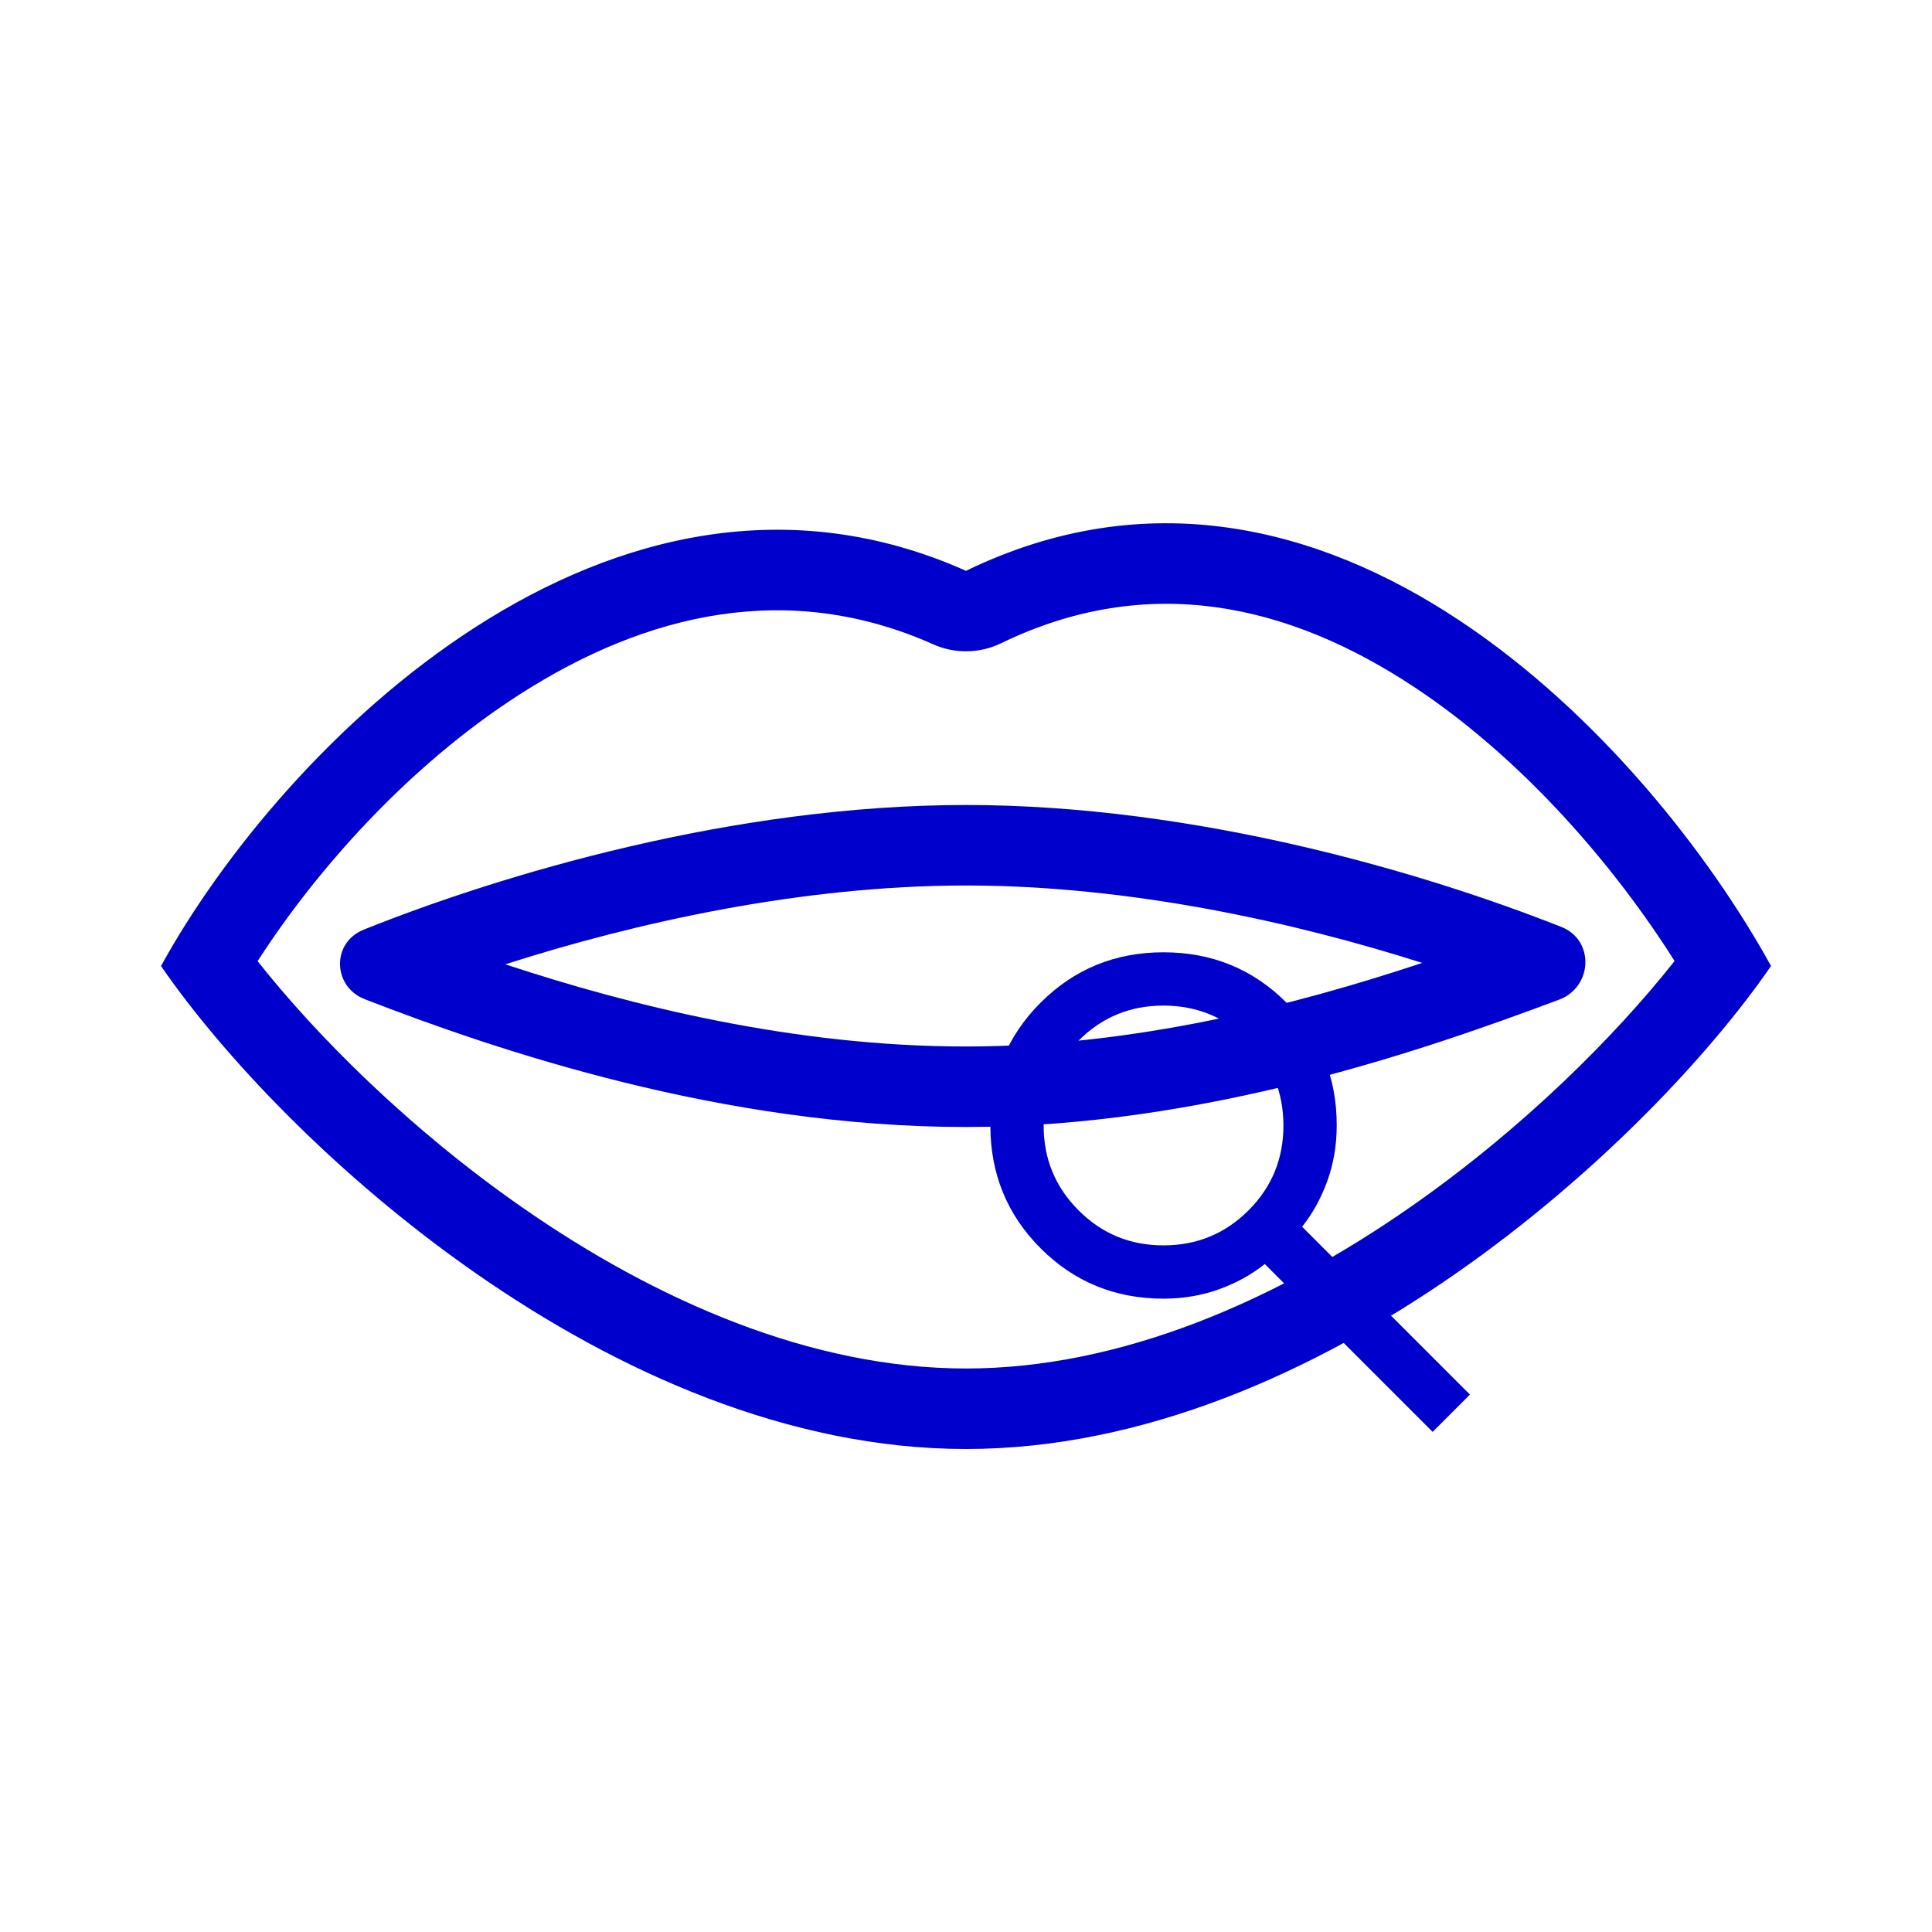
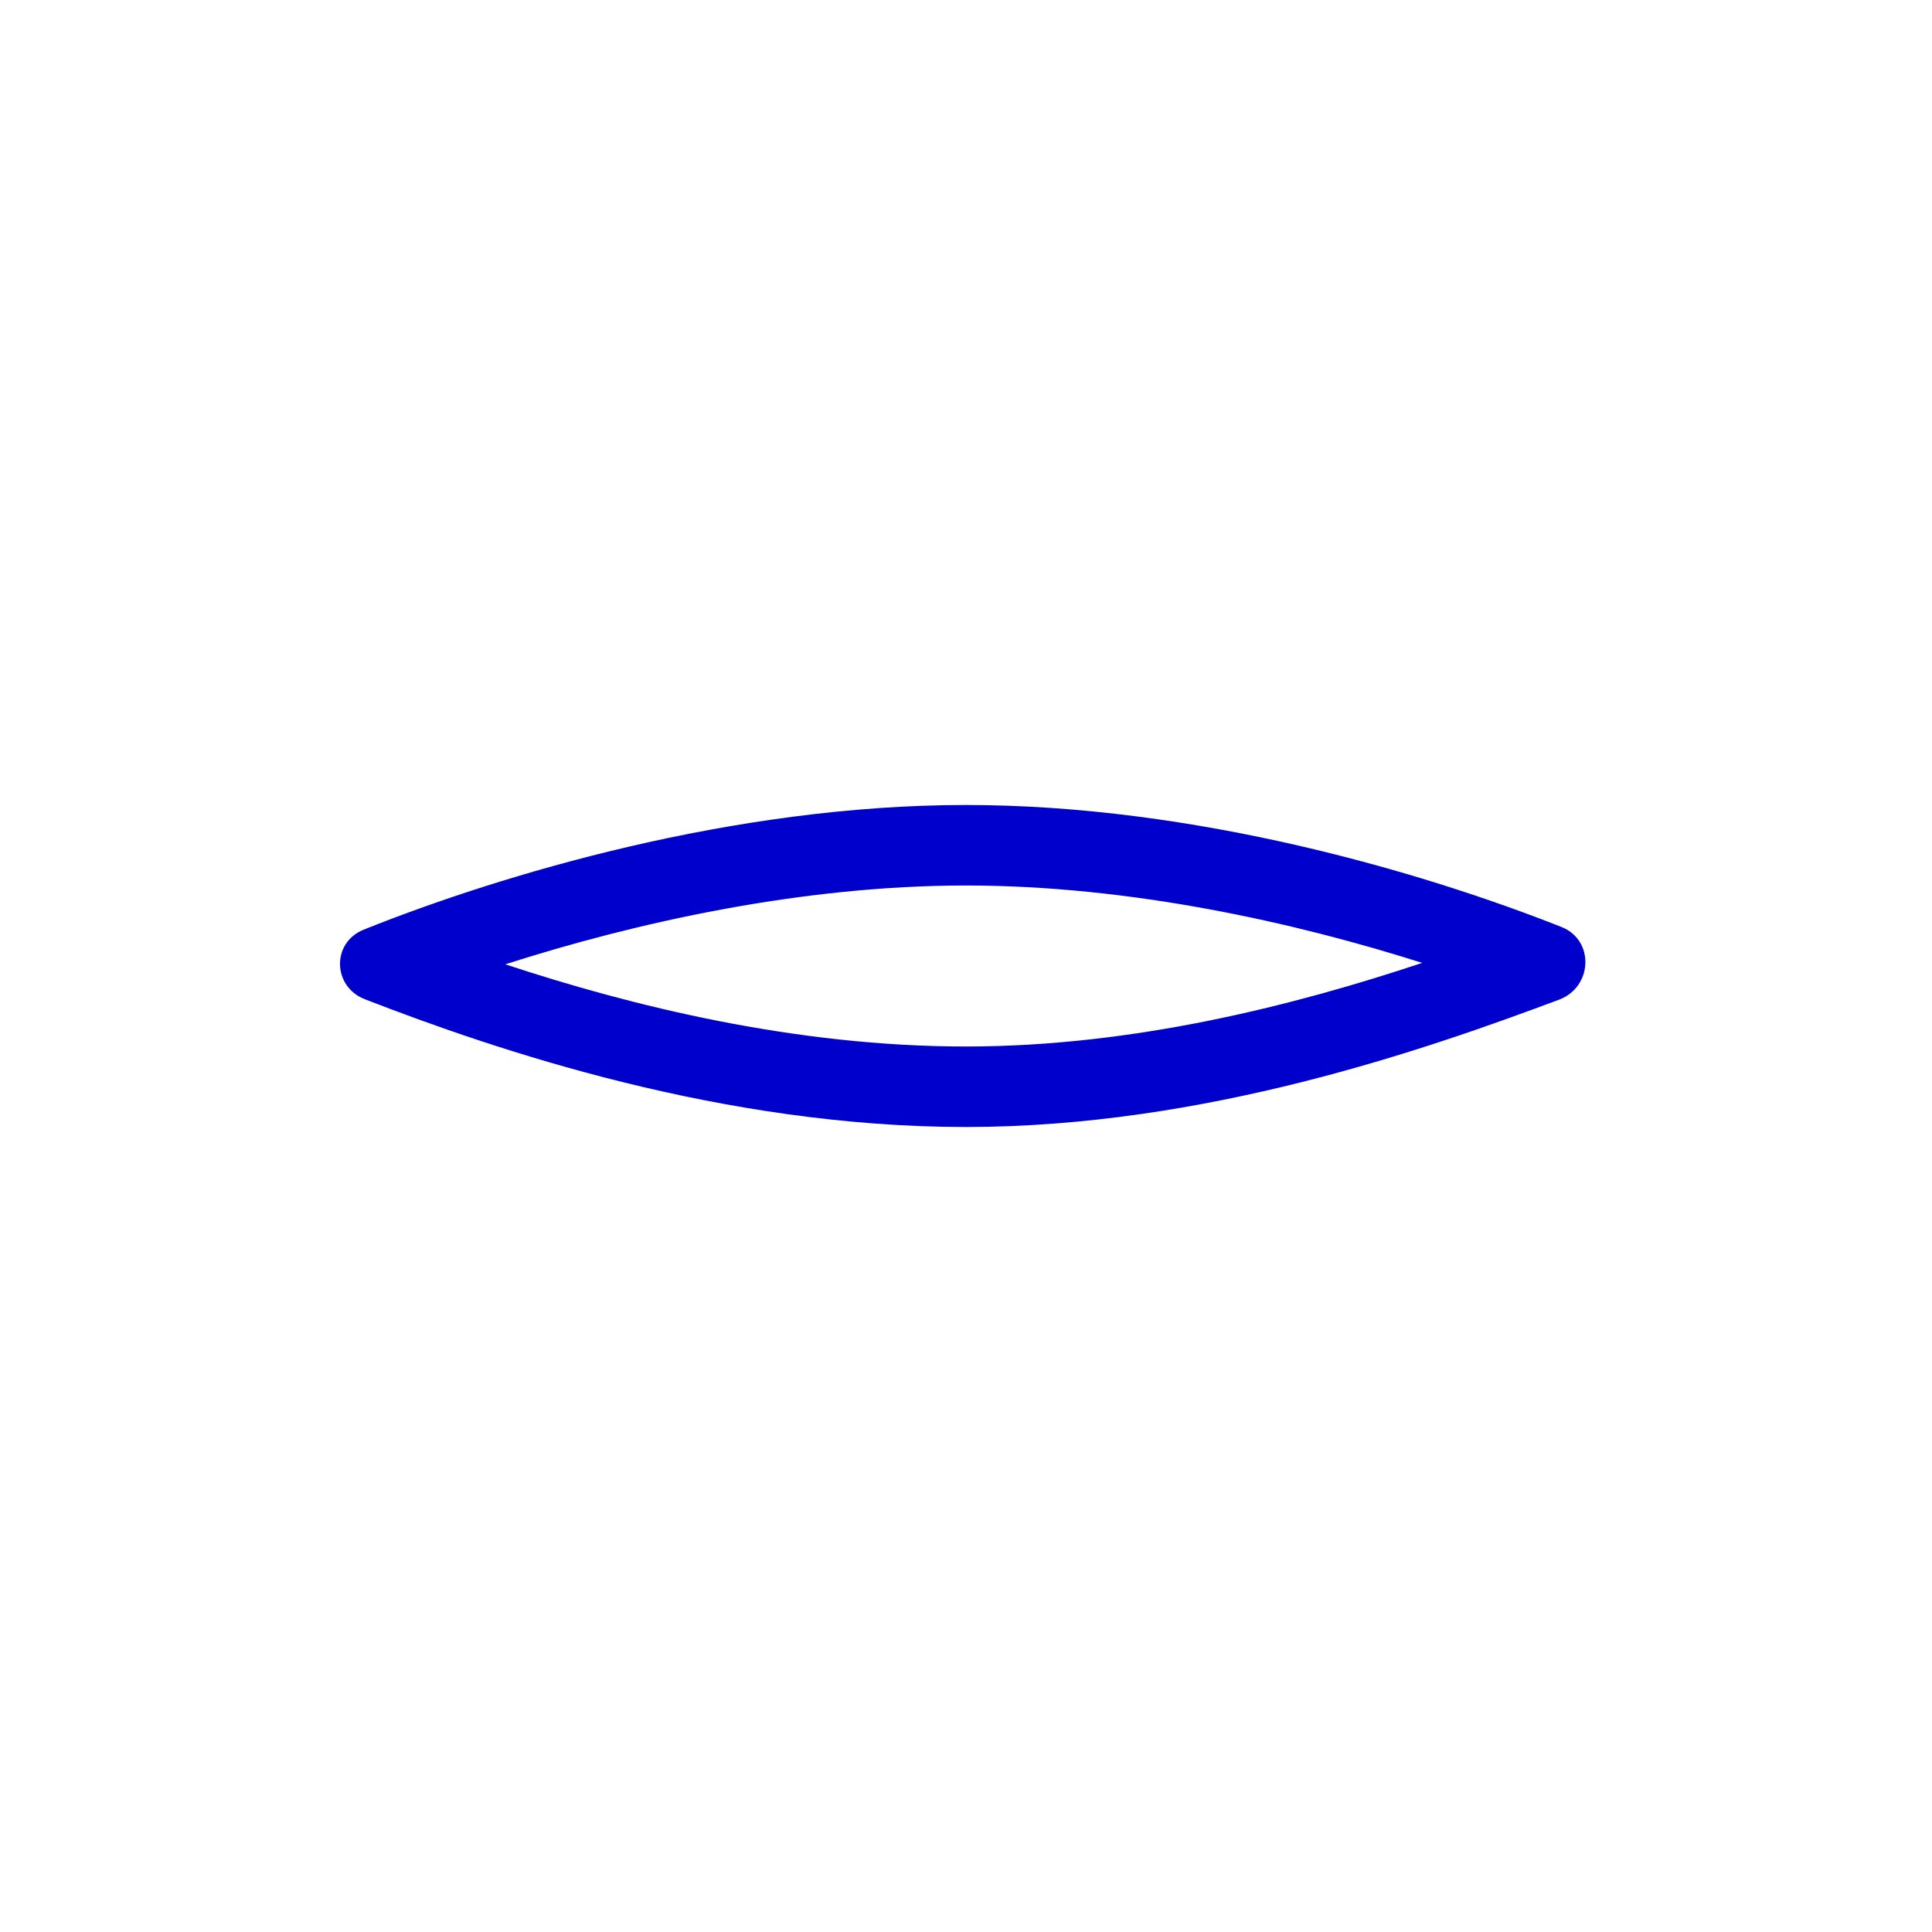
<svg xmlns="http://www.w3.org/2000/svg" width="141" height="141" viewBox="0 0 141 141" fill="none">
-   <path fill-rule="evenodd" clip-rule="evenodd" d="M70.5 41.66C44.65 30.124 20.562 54.476 11.75 70.5C20.562 83.319 44.65 105.75 70.5 105.75C96.35 105.75 120.438 83.319 129.25 70.5C120.438 54.476 96.938 28.84 70.5 41.66ZM122.212 70.136C117.911 63.321 111.243 55.463 103.241 50.161C94.106 44.112 83.86 41.71 73.061 46.944C72.291 47.318 71.448 47.518 70.593 47.532C69.737 47.546 68.888 47.372 68.106 47.023C57.551 42.315 47.194 44.726 37.908 50.69C29.839 55.871 23.089 63.474 18.8 70.147C23.121 75.611 29.88 82.385 38.096 88.107C47.911 94.946 59.226 99.875 70.5 99.875C81.774 99.875 93.089 94.946 102.907 88.11C111.132 82.382 117.894 75.605 122.212 70.136Z" fill="#0000cd" />
  <path fill-rule="evenodd" clip-rule="evenodd" d="M36.88 70.377C46.069 73.414 58.001 76.375 70.5 76.375C82.826 76.375 94.599 73.329 103.794 70.274C94.455 67.304 82.444 64.625 70.5 64.625C58.415 64.625 46.26 67.369 36.88 70.377ZM26.537 67.85C36.566 63.832 53.468 58.75 70.5 58.75C87.244 58.75 103.87 63.661 113.954 67.651C116.387 68.611 116.237 72.036 113.787 72.956C104.029 76.607 87.887 82.25 70.5 82.25C52.758 82.25 36.319 76.686 26.628 72.926C24.267 72.01 24.184 68.796 26.537 67.853" fill="#0000cd" />
-   <path d="M104.556 104.5L92.306 92.25C91.333 93.028 90.215 93.644 88.951 94.097C87.688 94.551 86.343 94.778 84.917 94.778C81.384 94.778 78.395 93.554 75.949 91.107C73.503 88.659 72.279 85.67 72.278 82.139C72.276 78.608 73.5 75.618 75.949 73.171C78.398 70.724 81.387 69.5 84.917 69.5C88.447 69.5 91.436 70.724 93.886 73.171C96.336 75.618 97.559 78.608 97.556 82.139C97.556 83.565 97.329 84.91 96.875 86.174C96.421 87.438 95.806 88.556 95.028 89.528L107.278 101.778L104.556 104.5ZM84.917 90.889C87.347 90.889 89.413 90.038 91.116 88.338C92.818 86.637 93.668 84.571 93.667 82.139C93.665 79.707 92.815 77.641 91.116 75.942C89.416 74.243 87.35 73.391 84.917 73.389C82.484 73.386 80.418 74.237 78.72 75.942C77.022 77.647 76.171 79.712 76.167 82.139C76.163 84.566 77.014 86.632 78.72 88.338C80.426 90.044 82.491 90.894 84.917 90.889Z" fill="#0000cd" />
</svg>